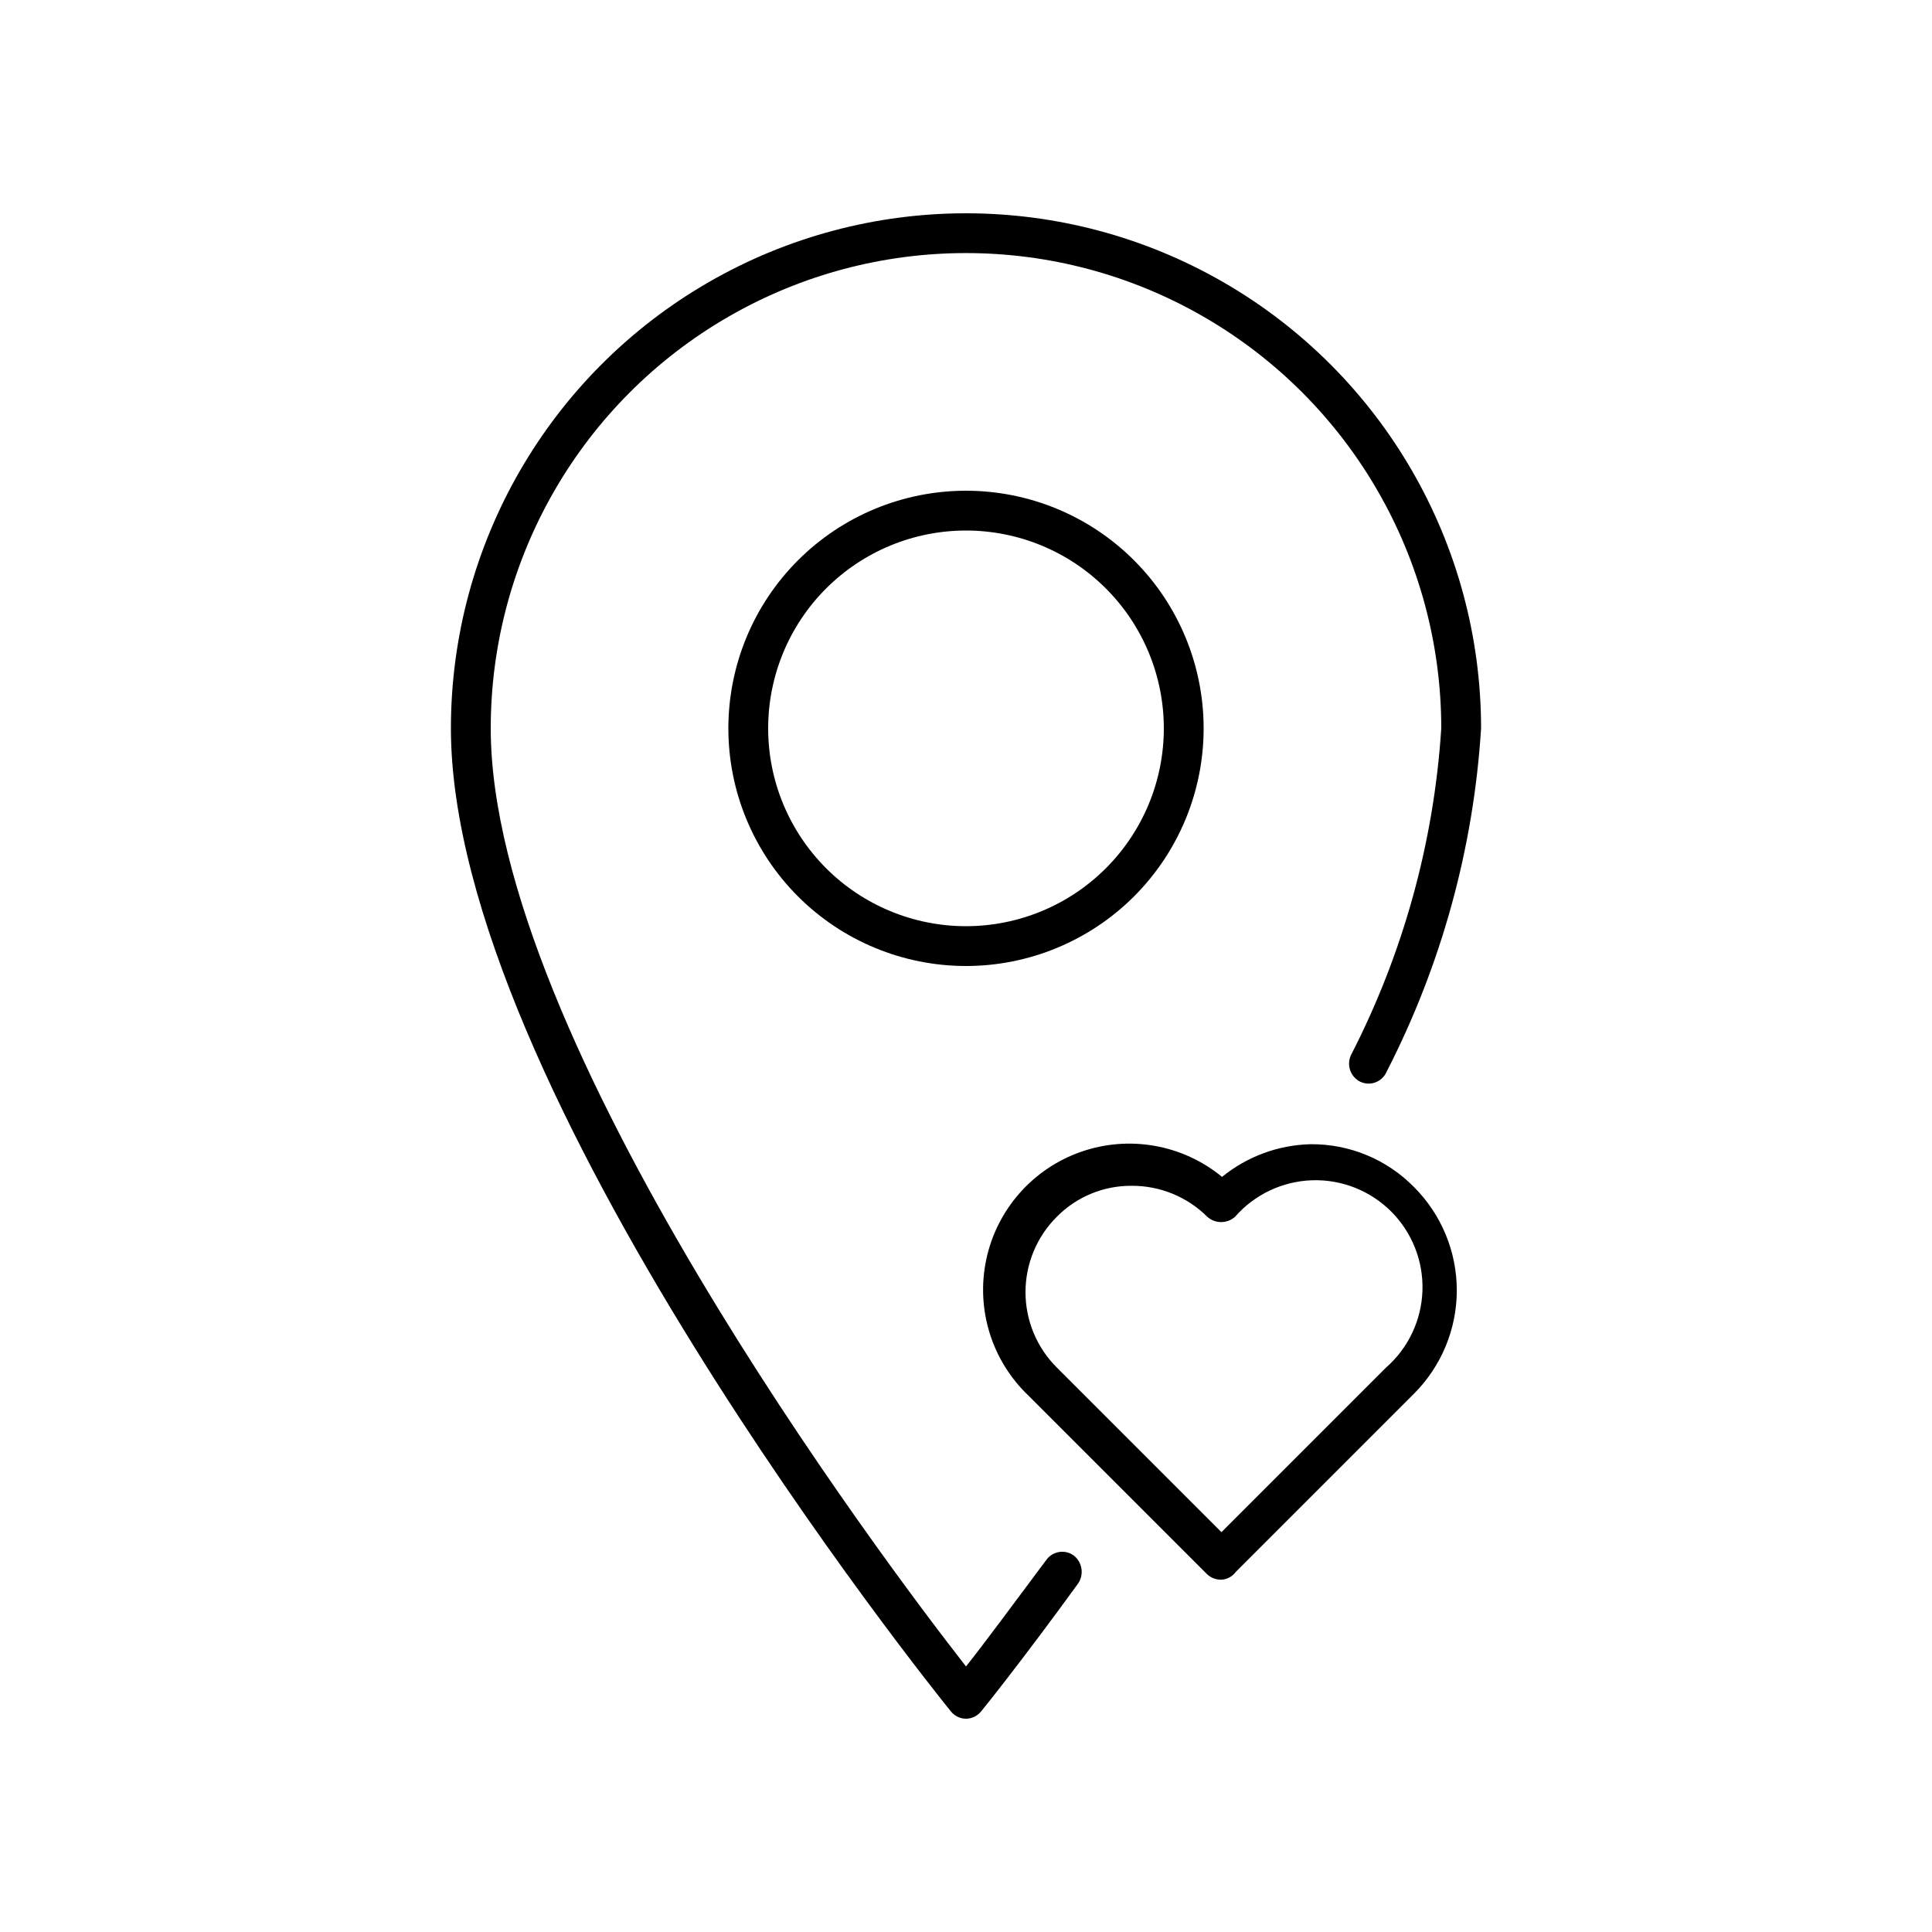
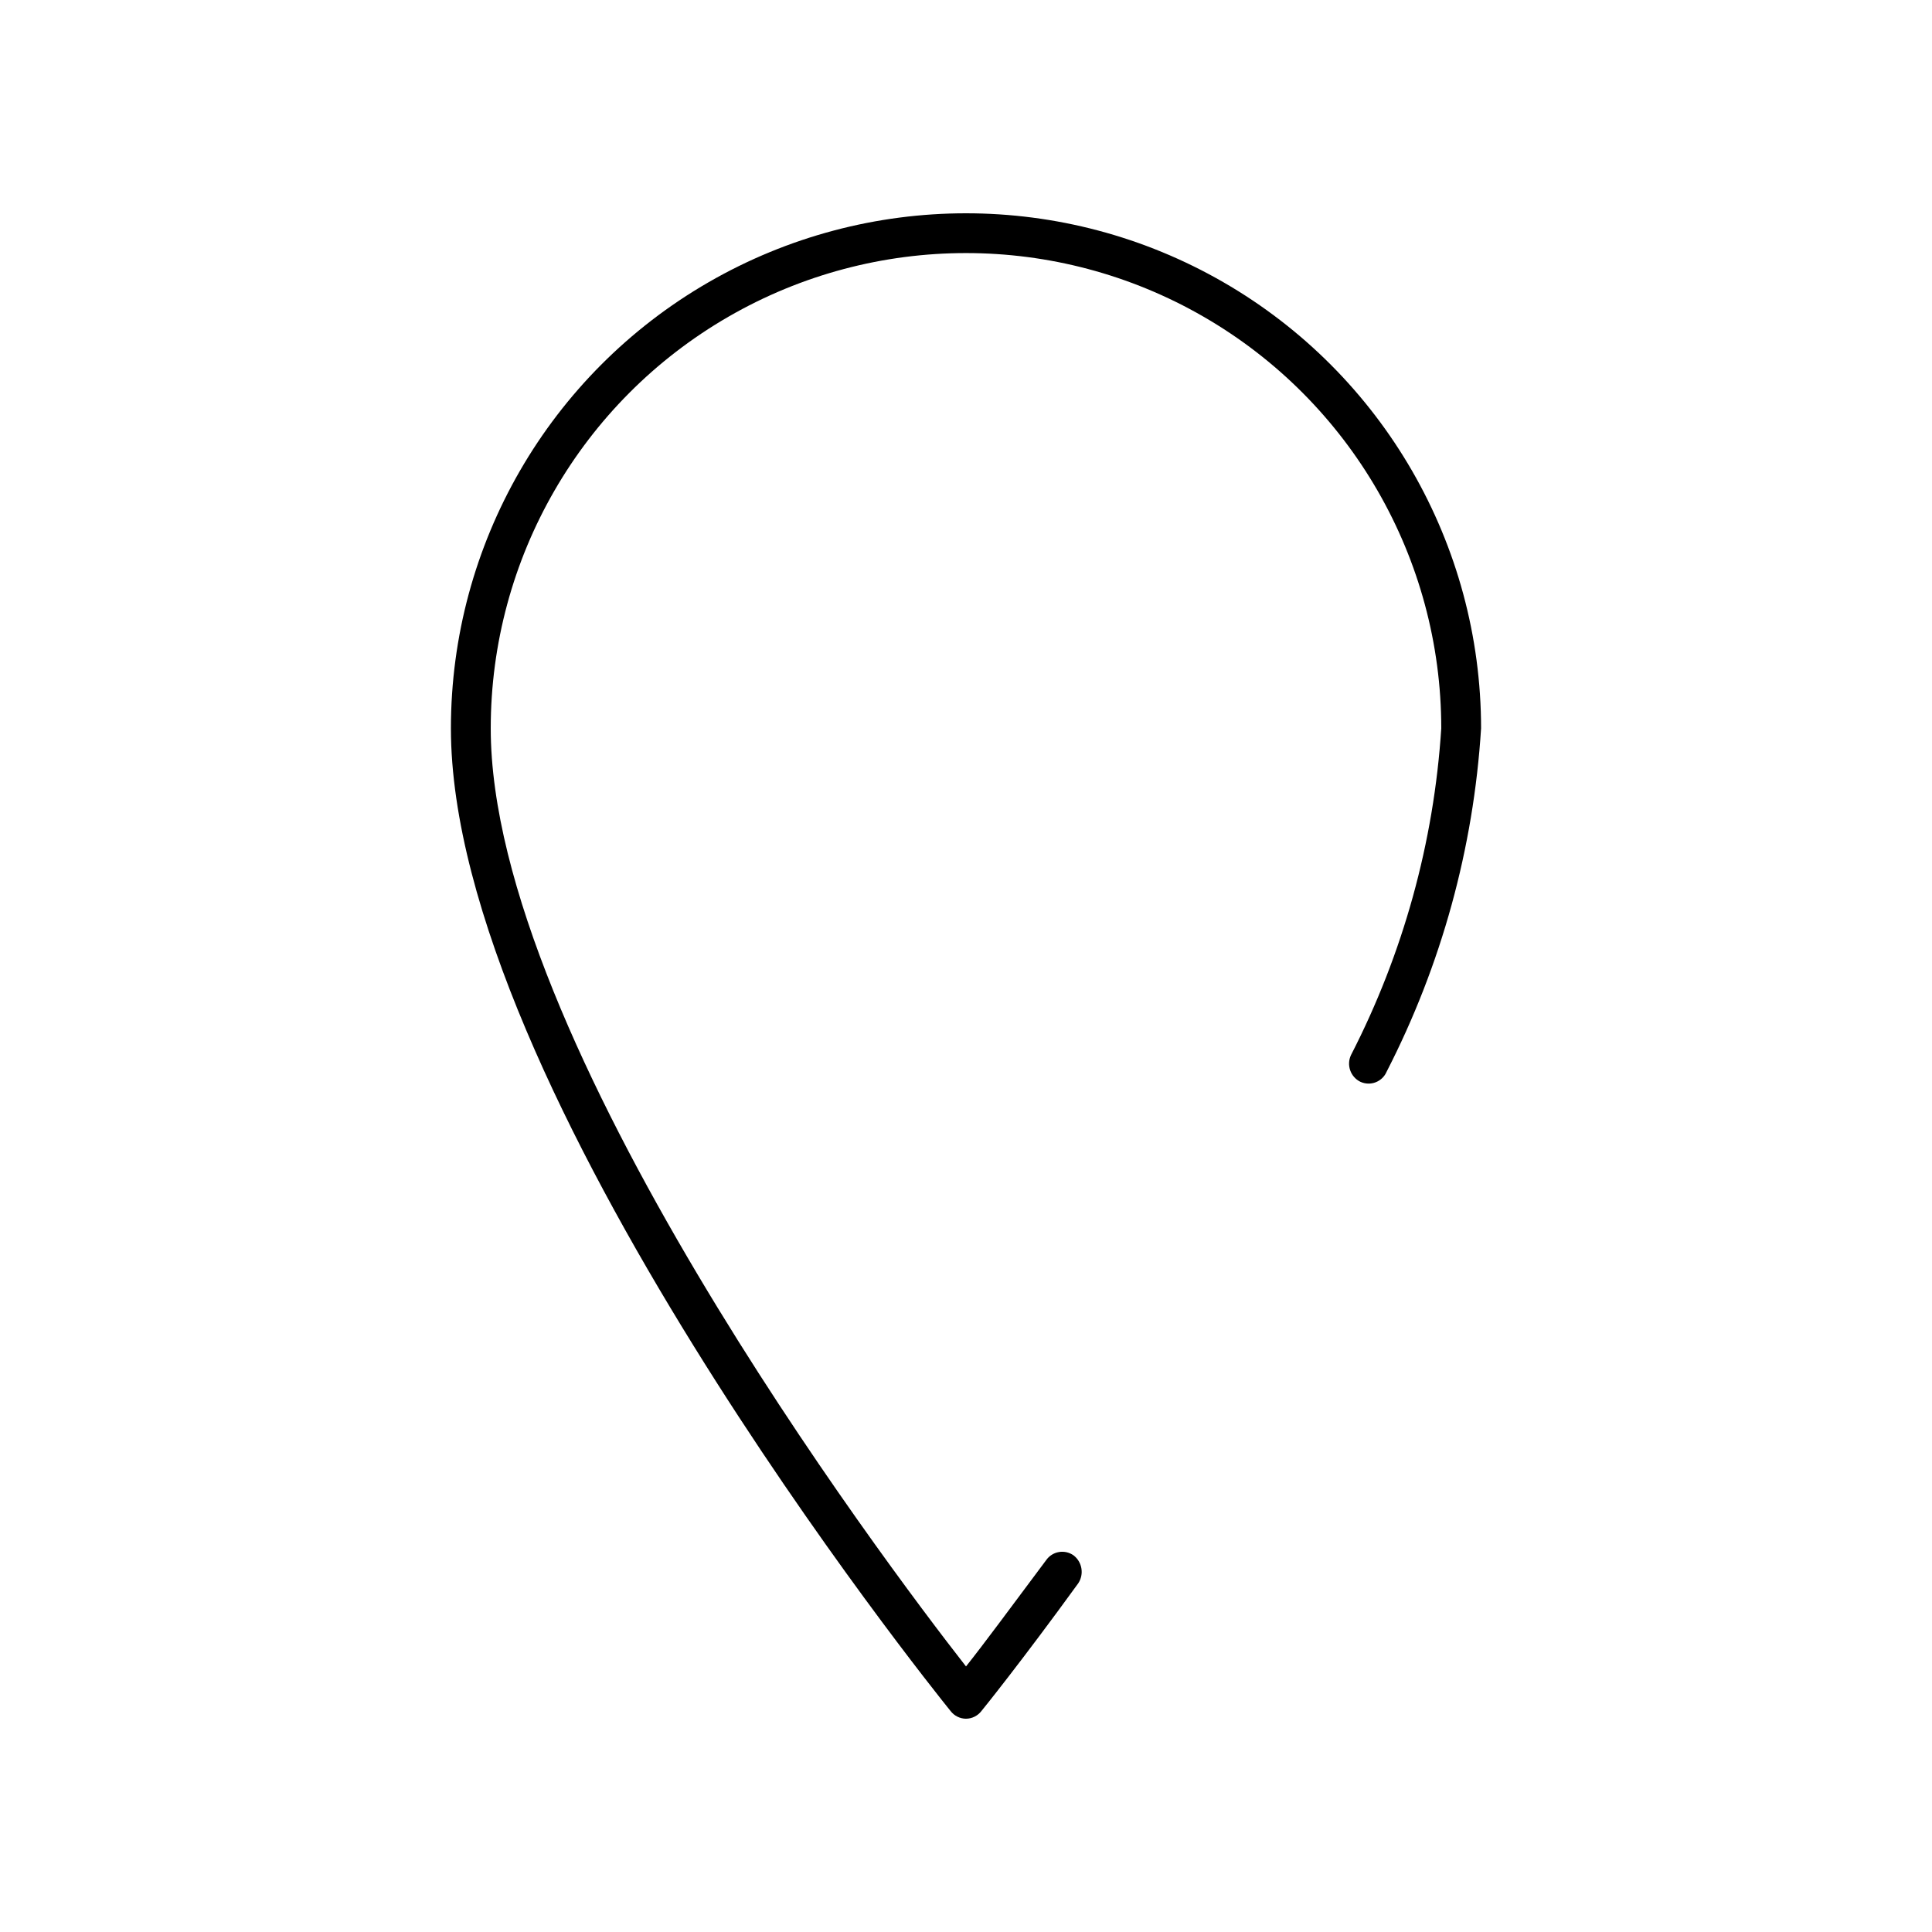
<svg xmlns="http://www.w3.org/2000/svg" fill="#000000" width="800px" height="800px" version="1.1" viewBox="144 144 512 512">
  <g>
-     <path d="m400 400c-16.703 0-32.723-6.637-44.531-18.445-11.812-11.812-18.445-27.828-18.445-44.531 0-16.703 6.633-32.723 18.445-44.531 11.809-11.812 27.828-18.445 44.531-18.445 16.699 0 32.719 6.633 44.531 18.445 11.809 11.809 18.445 27.828 18.445 44.531 0 16.703-6.637 32.719-18.445 44.531-11.812 11.809-27.832 18.445-44.531 18.445zm0-115.4v-0.004c-13.906 0-27.242 5.523-37.074 15.355s-15.355 23.168-15.355 37.074c0 13.902 5.523 27.238 15.355 37.07s23.168 15.355 37.074 15.355c13.902 0 27.238-5.523 37.07-15.355 9.832-9.832 15.355-23.168 15.355-37.07 0-13.906-5.523-27.242-15.355-37.074-9.832-9.832-23.168-15.355-37.07-15.355z" />
    <path d="m400 599.48c-1.609-0.012-3.121-0.77-4.094-2.047-5.356-6.613-132.41-165.16-132.41-260.41 0-48.77 26.02-93.832 68.254-118.21 42.23-24.383 94.266-24.383 136.5 0 42.234 24.383 68.25 69.445 68.25 118.21-1.984 31.734-10.508 62.715-25.035 91-0.551 1.285-1.598 2.289-2.898 2.793-1.305 0.504-2.754 0.461-4.027-0.117-2.637-1.273-3.758-4.43-2.519-7.086 13.836-26.914 21.984-56.391 23.93-86.59 0-45-24.004-86.578-62.973-109.08-38.973-22.5-86.984-22.5-125.95 0-38.973 22.5-62.977 64.078-62.977 109.08 0 82.184 103.91 220.42 125.95 248.6 4.41-5.512 11.965-15.742 21.254-28.184 0.793-1.125 2-1.895 3.359-2.129 1.359-0.238 2.754 0.078 3.883 0.871 2.293 1.754 2.844 4.984 1.258 7.398-14.957 20.625-25.504 33.691-25.664 33.852h0.004c-0.977 1.277-2.488 2.035-4.094 2.047z" />
-     <path d="m467.7 562.63c-1.398 0.039-2.754-0.469-3.781-1.414l-47.23-47.23v-0.004c-9.84-9.277-14.129-23.016-11.312-36.246 2.816-13.227 12.328-24.027 25.098-28.492 12.766-4.465 26.938-1.945 37.383 6.644 6.641-5.41 14.895-8.457 23.457-8.66 10.293-0.094 20.18 4 27.395 11.336 7.269 7.266 11.355 17.117 11.355 27.395 0 10.277-4.086 20.129-11.355 27.395l-47.23 47.23c-0.891 1.215-2.277 1.965-3.777 2.047zm-23.773-104.38c-7.449-0.062-14.605 2.891-19.84 8.188-5.324 5.293-8.32 12.488-8.32 19.996 0 7.508 2.996 14.703 8.32 19.996l43.609 43.609 43.609-43.609h0.004c5.898-5.168 9.395-12.547 9.656-20.383 0.258-7.84-2.742-15.434-8.285-20.98-5.547-5.543-13.141-8.543-20.977-8.285-7.84 0.262-15.219 3.758-20.383 9.656-2.102 1.902-5.301 1.902-7.402 0-5.312-5.277-12.504-8.223-19.992-8.188z" />
  </g>
</svg>